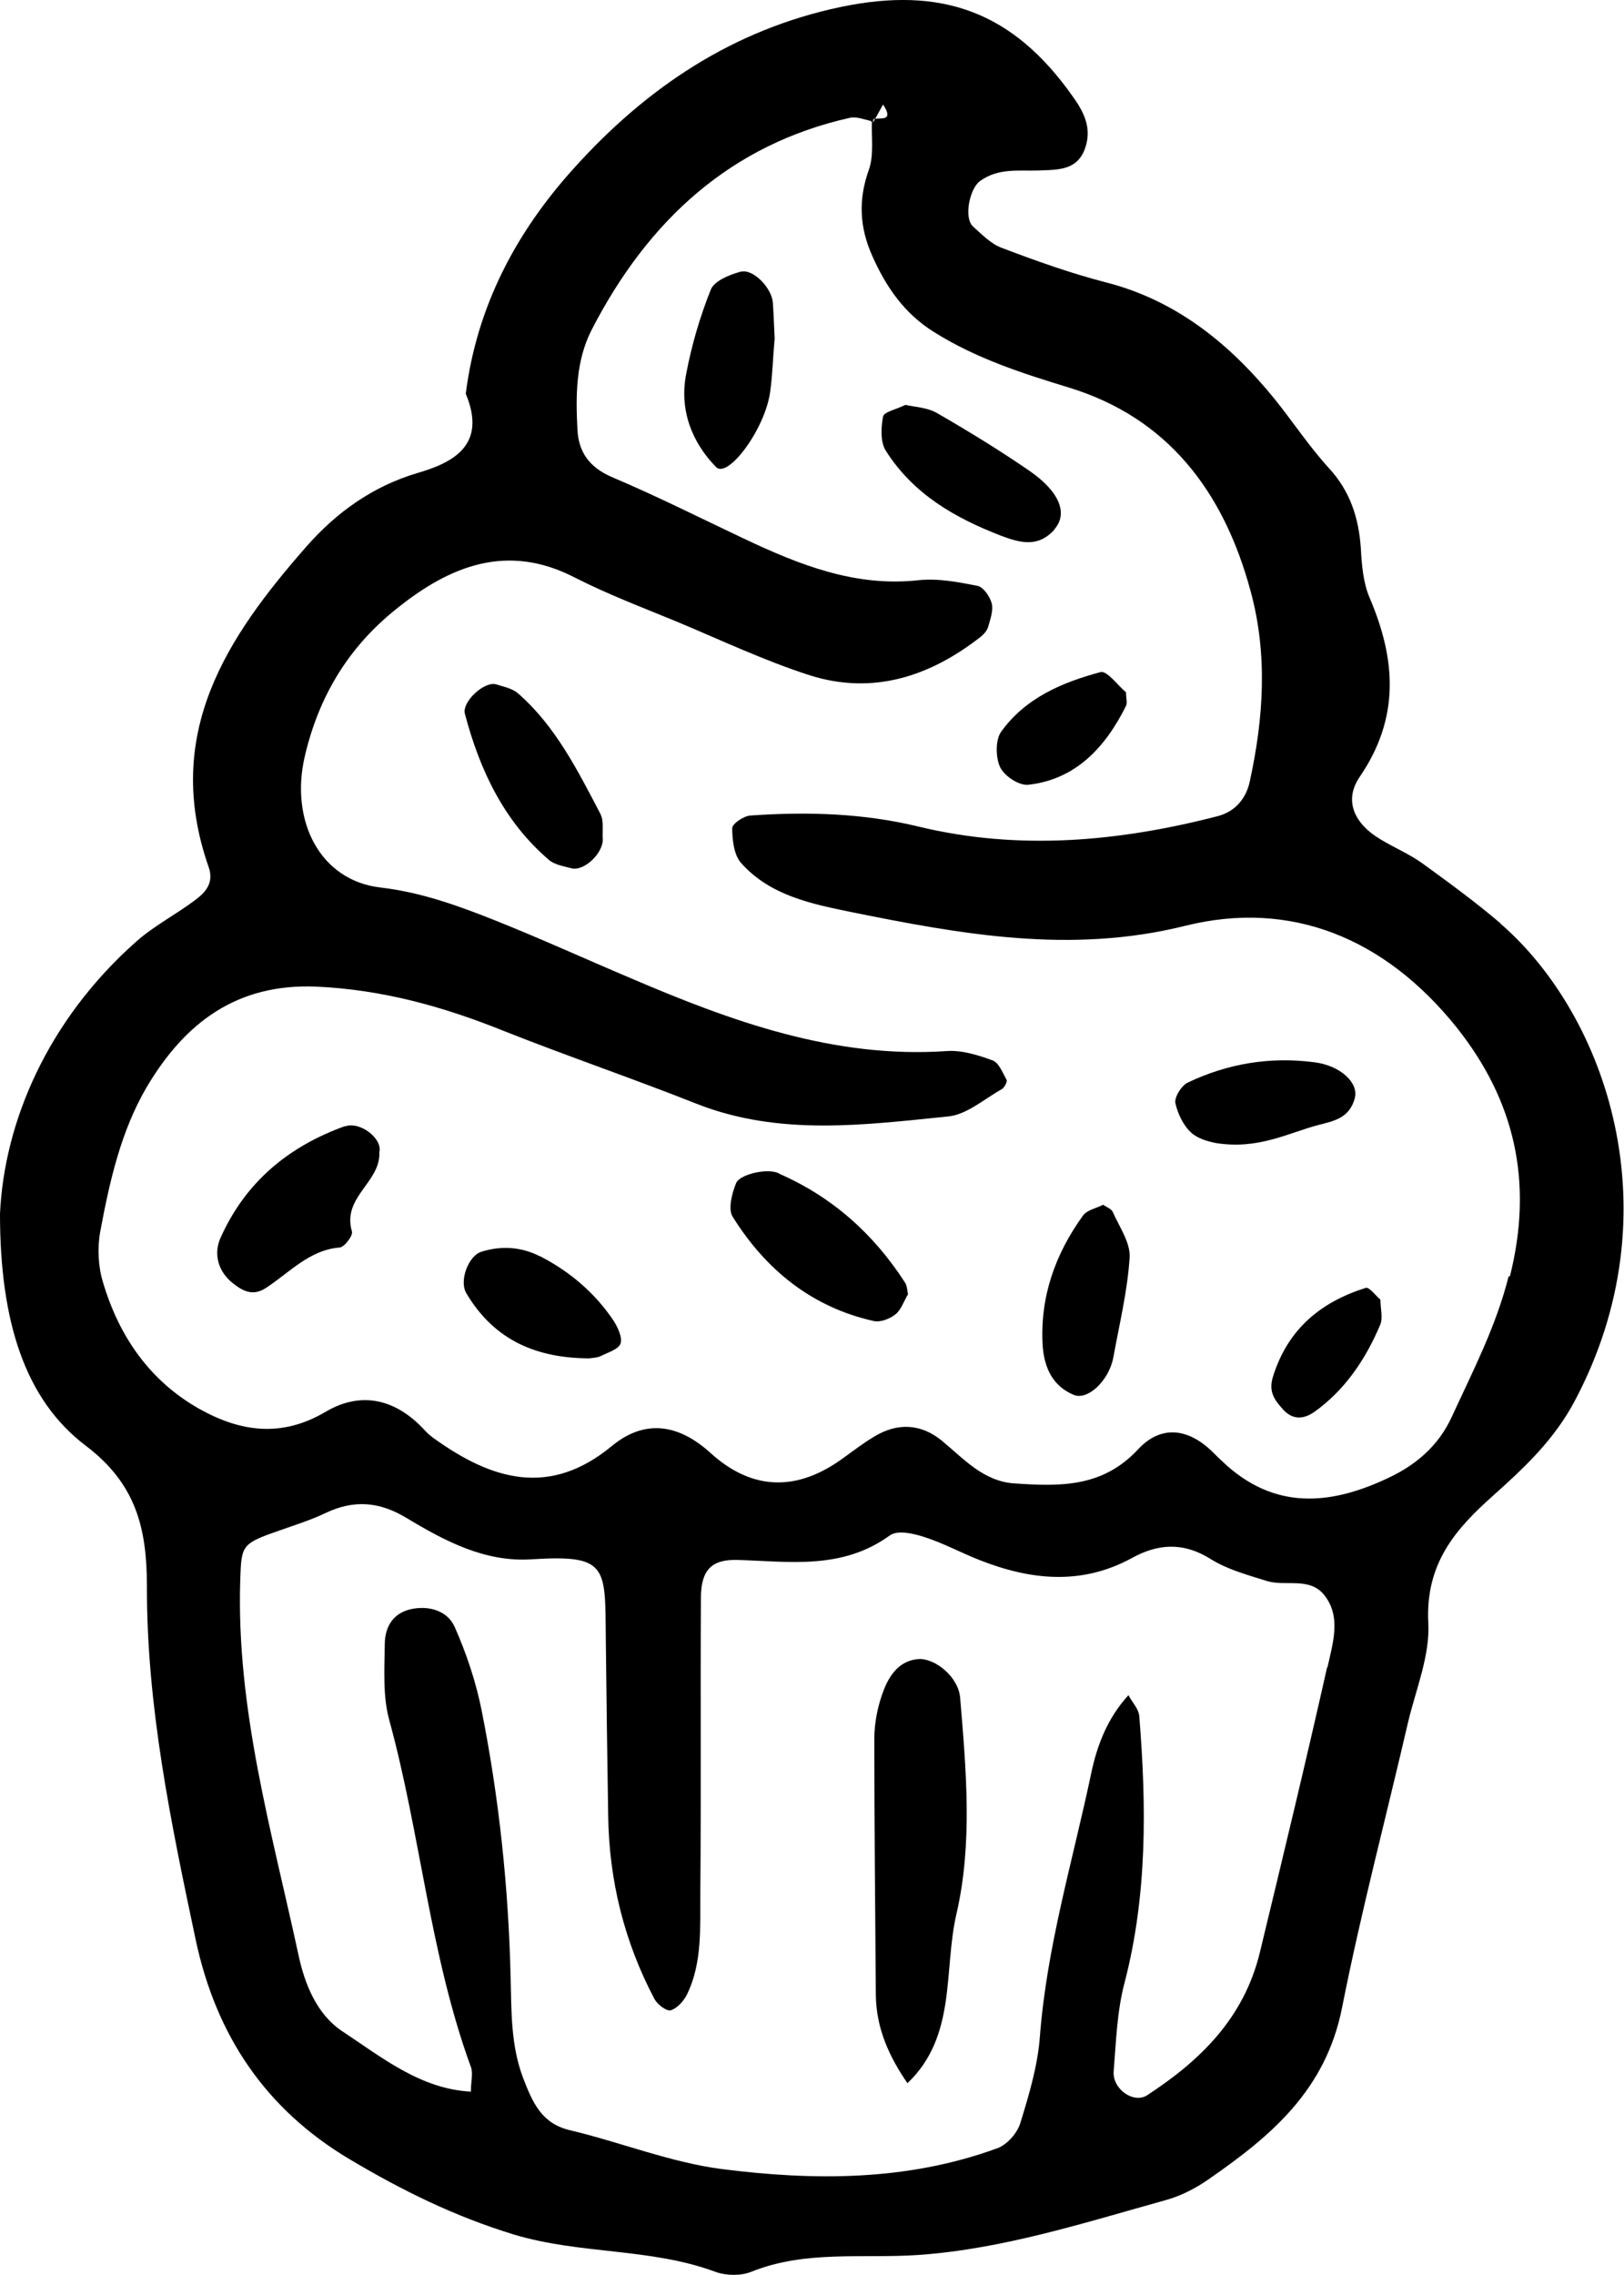
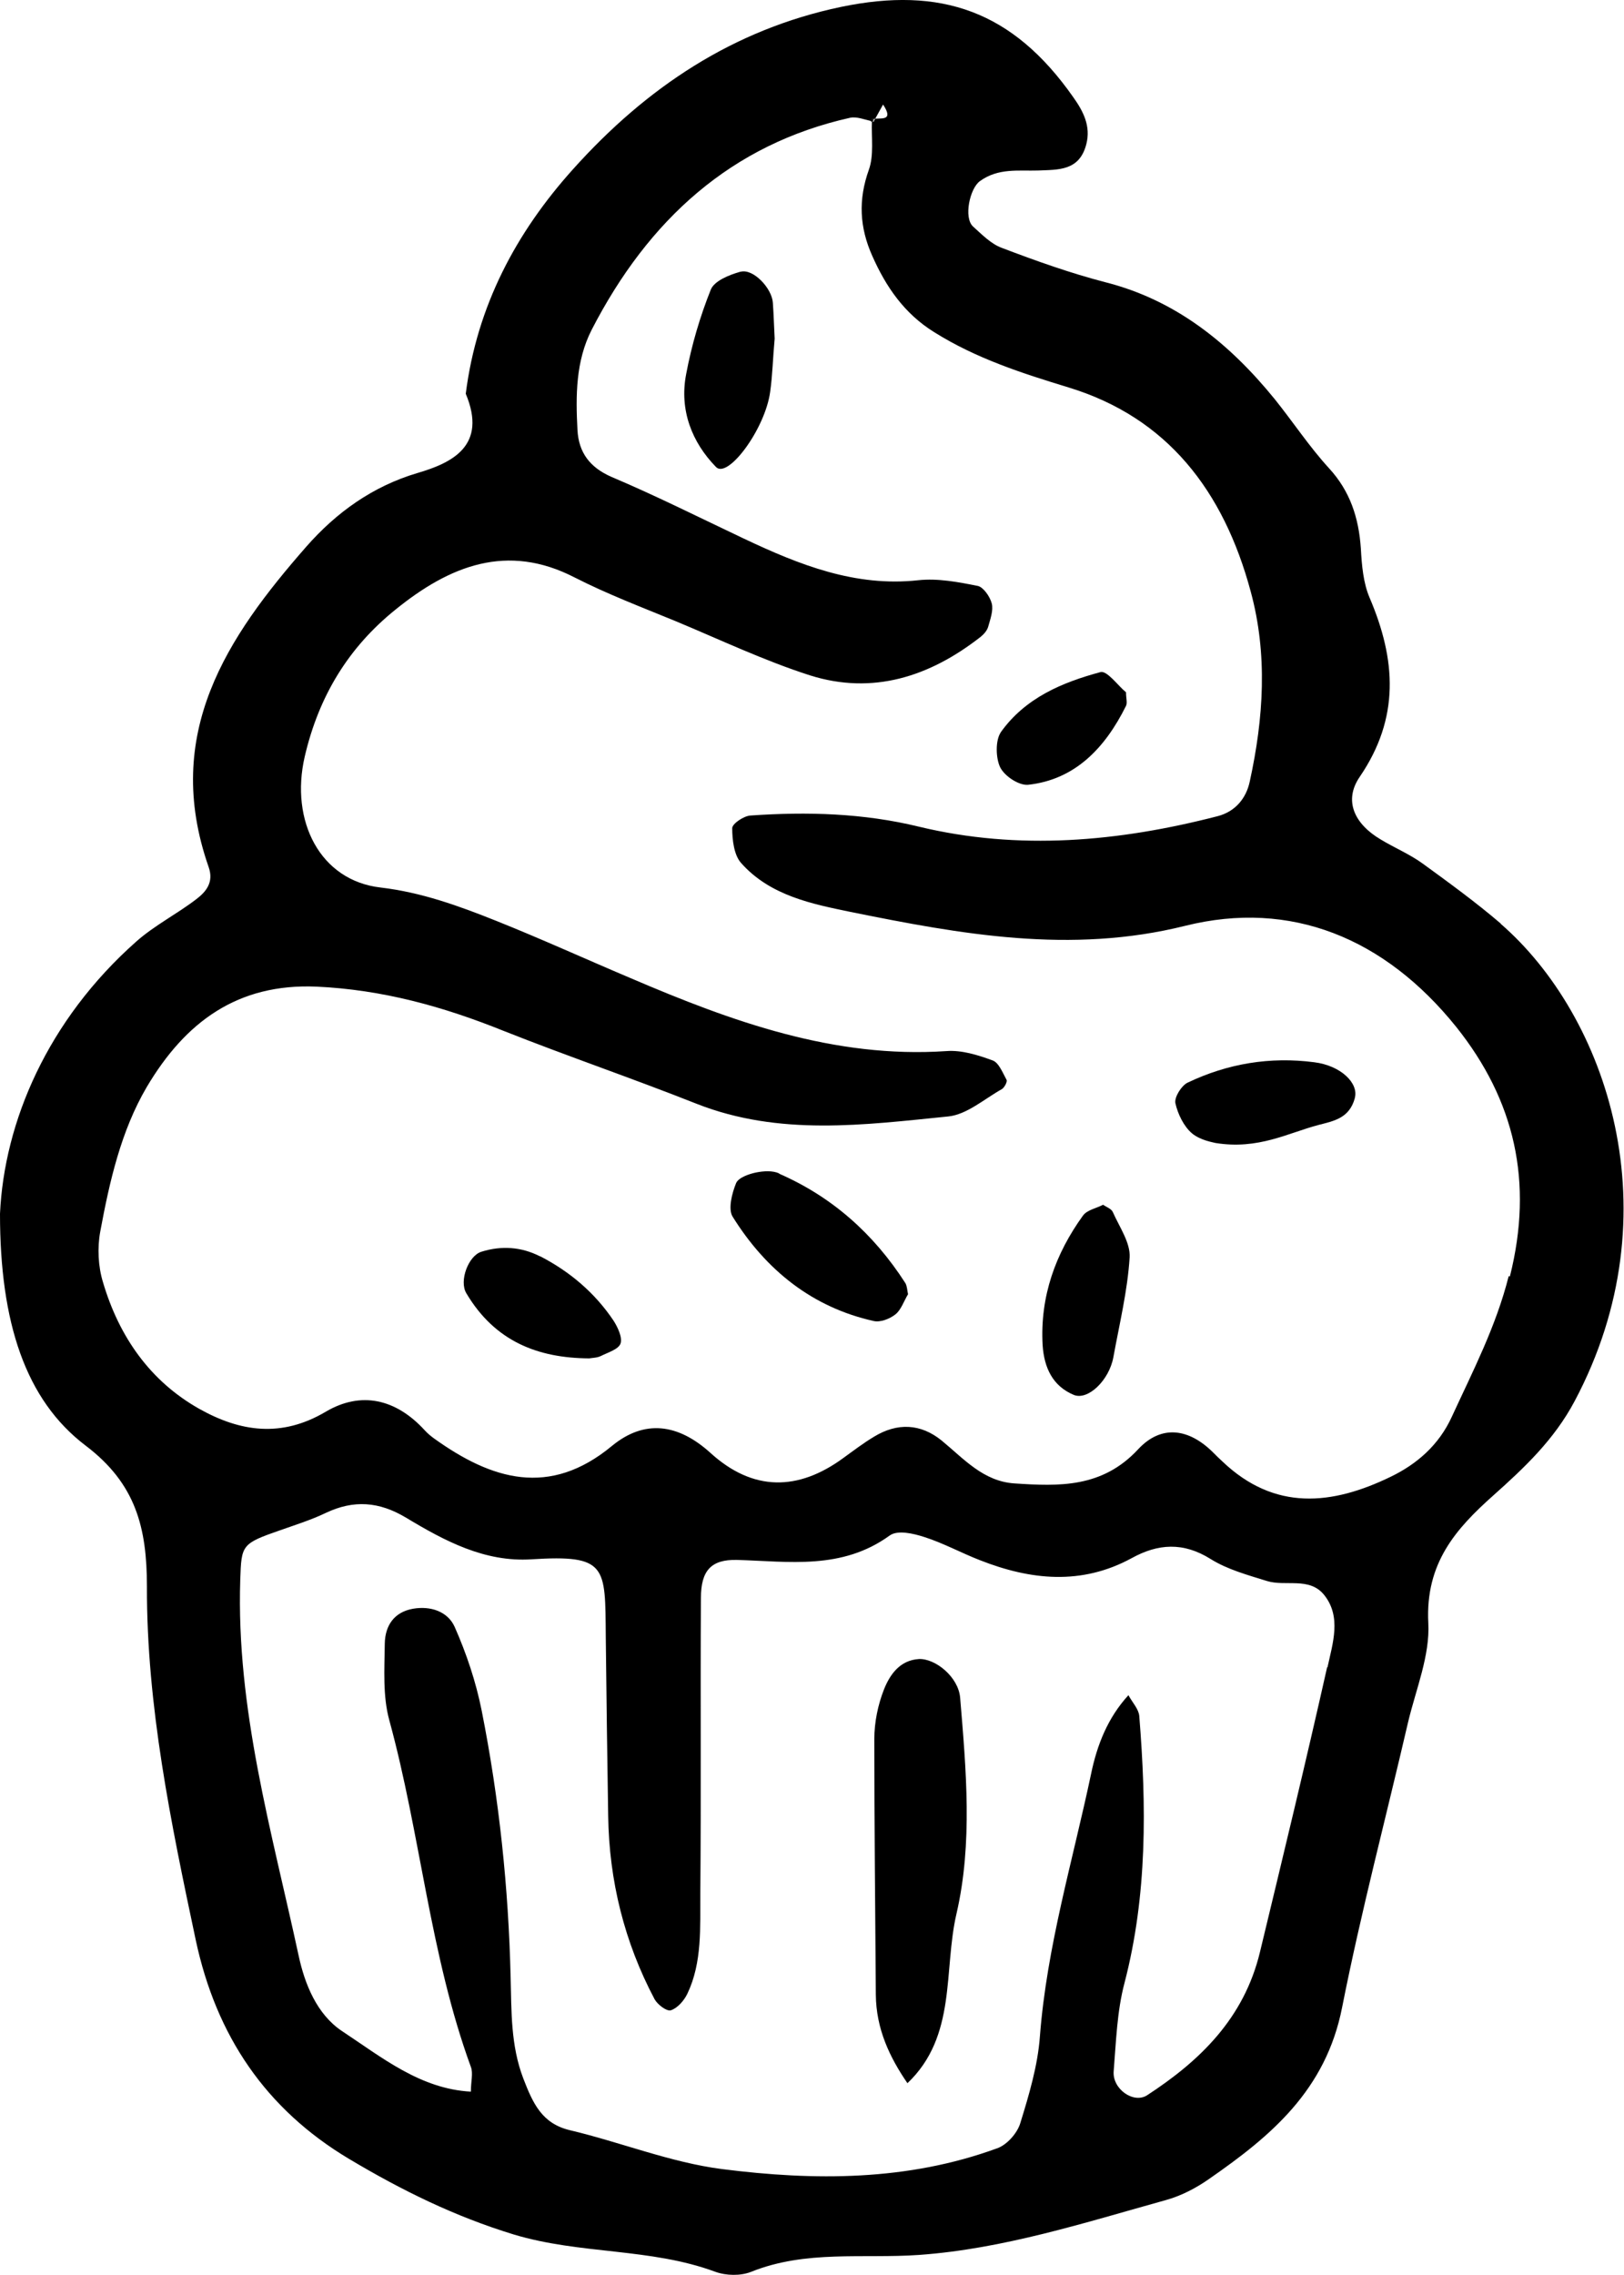
<svg xmlns="http://www.w3.org/2000/svg" id="Layer_2" viewBox="0 0 53.94 75.51">
  <g id="Layer_1-2">
    <path d="m29.04,3.95s-.09.01-.12.03c0,.02,0,.03,0,.05.02,0,.04.01.06.01.02-.03.04-.06.05-.1Z" />
    <path d="m49.85,30.66c-.83-.71-1.71-1.35-2.59-1.99-.44-.32-.95-.53-1.41-.81-.86-.51-1.23-1.28-.69-2.07,1.34-1.96,1.21-3.89.33-5.95-.21-.49-.26-1.08-.29-1.63-.07-1.03-.36-1.91-1.06-2.67-.65-.71-1.19-1.53-1.8-2.29-1.52-1.87-3.3-3.29-5.62-3.88-1.16-.3-2.31-.71-3.44-1.14-.36-.13-.66-.44-.96-.71-.32-.29-.11-1.27.23-1.51.61-.44,1.28-.33,1.93-.35.67-.03,1.37.02,1.6-.87.16-.61-.11-1.11-.43-1.56C33.64.36,31.25-.46,27.93.23c-3.57.75-6.45,2.66-8.9,5.39-1.88,2.09-3.19,4.53-3.56,7.45.72,1.72-.44,2.29-1.6,2.63-1.49.44-2.7,1.31-3.7,2.45-2.62,2.99-4.79,6.2-3.24,10.63.18.51-.09.82-.4,1.06-.65.5-1.39.87-2,1.41C1.58,33.86.14,37.24,0,40.29c0,3.6.84,6.18,2.85,7.7,1.66,1.26,2.03,2.72,2.03,4.67-.01,3.98.8,7.86,1.62,11.73.68,3.19,2.33,5.62,5.09,7.27,1.76,1.05,3.51,1.91,5.47,2.51,2.22.67,4.54.44,6.7,1.24.36.13.84.14,1.19,0,1.82-.73,3.71-.43,5.57-.56,2.81-.2,5.5-1.07,8.2-1.82.51-.14,1.01-.4,1.45-.71,2.03-1.41,3.87-2.93,4.41-5.7.63-3.18,1.46-6.31,2.19-9.46.26-1.09.73-2.21.67-3.29-.1-1.98.91-3.12,2.17-4.24,1.02-.91,2.01-1.84,2.69-3.12,3.33-6.26,1.06-12.8-2.46-15.85Zm-5.77,24.68c-.71,3.16-1.47,6.3-2.23,9.45-.53,2.21-2,3.62-3.75,4.76-.45.29-1.16-.21-1.11-.8.08-.98.11-1.99.36-2.93.76-2.92.73-5.88.49-8.86-.02-.23-.23-.45-.36-.69-.68.74-1.04,1.64-1.24,2.61-.61,2.89-1.47,5.73-1.7,8.71-.07.97-.36,1.94-.65,2.88-.1.34-.45.73-.77.84-2.98,1.09-6.07,1.08-9.14.69-1.71-.22-3.36-.89-5.05-1.29-.93-.22-1.23-.89-1.55-1.72-.42-1.1-.39-2.23-.42-3.35-.07-2.98-.38-5.93-.96-8.85-.19-.96-.51-1.91-.9-2.79-.23-.51-.8-.7-1.38-.6-.63.11-.93.56-.94,1.16-.01.85-.07,1.74.15,2.54,1.04,3.8,1.35,7.79,2.71,11.51.08.21,0,.48,0,.82-1.68-.09-2.96-1.14-4.28-2.01-.84-.56-1.24-1.57-1.44-2.5-.89-4.12-2.08-8.19-1.94-12.49.04-1.15.04-1.19,1.34-1.64.51-.18,1.02-.34,1.5-.57.93-.44,1.77-.38,2.67.16,1.28.77,2.61,1.48,4.16,1.38,2.52-.16,2.45.23,2.47,2.55.02,1.99.05,3.97.08,5.96.03,2.16.54,4.2,1.54,6.09.1.18.4.41.54.37.22-.07.44-.32.55-.55.5-1.05.42-2.21.43-3.34.03-3.26,0-6.53.02-9.79,0-.92.34-1.29,1.2-1.27,1.73.05,3.48.34,5.07-.81.26-.19.78-.07,1.15.05.63.2,1.23.53,1.85.77,1.68.66,3.37.84,5.04-.07.87-.48,1.71-.54,2.62.03.56.35,1.23.53,1.87.73.62.19,1.4-.14,1.89.45.6.73.29,1.63.12,2.42Zm6.03-12.98c-.42,1.67-1.19,3.15-1.89,4.67-.43.94-1.16,1.57-2.03,1.99-1.94.94-3.85,1.15-5.59-.51-.1-.09-.2-.19-.3-.29-.8-.8-1.72-.95-2.5-.11-1.19,1.28-2.62,1.23-4.11,1.13-1.03-.07-1.67-.81-2.41-1.42-.7-.57-1.48-.6-2.25-.13-.35.21-.68.46-1.01.7-1.51,1.11-3.01,1.12-4.42-.16-1.07-.97-2.19-1.13-3.28-.23-2.07,1.71-3.99,1.12-5.9-.25-.11-.08-.22-.17-.31-.27-.96-1.05-2.12-1.31-3.29-.62-1.47.87-2.84.67-4.21-.1-1.61-.91-2.65-2.37-3.19-4.2-.16-.52-.19-1.14-.09-1.68.31-1.67.69-3.34,1.54-4.79,1.29-2.18,3.03-3.45,5.64-3.34,2.19.1,4.21.66,6.22,1.47,2.12.84,4.29,1.58,6.41,2.42,2.75,1.08,5.56.7,8.35.42.62-.06,1.2-.58,1.79-.91.08-.05.19-.25.15-.31-.13-.24-.26-.57-.46-.64-.49-.18-1.03-.35-1.54-.31-3.72.25-7.12-.98-10.48-2.42-1.49-.63-2.96-1.3-4.46-1.9-1.25-.5-2.49-.95-3.85-1.11-2.01-.23-3.01-2.21-2.52-4.34.47-2.03,1.47-3.64,3.01-4.88,1.8-1.46,3.71-2.23,5.96-1.07,1.08.55,2.21.98,3.33,1.44,1.49.62,2.96,1.32,4.49,1.81,2.07.65,3.96.05,5.66-1.28.1-.08.21-.2.25-.33.07-.25.18-.55.12-.78-.06-.23-.28-.54-.46-.58-.65-.13-1.33-.26-1.98-.19-2.09.23-3.95-.51-5.79-1.38-1.46-.69-2.91-1.42-4.4-2.05-.71-.31-1.09-.8-1.13-1.56-.06-1.13-.06-2.28.47-3.32,1.89-3.67,4.65-6.16,8.58-7.04.22-.05.48.06.72.11,0-.02,0-.03,0-.05.03-.02.07-.02.12-.03l.26-.47c.35.53-.02.45-.26.47-.02.03-.04.06-.05.1-.02,0-.04-.01-.06-.01-.02.54.07,1.12-.1,1.6-.36,1-.31,1.92.11,2.86.46,1.04,1.07,1.92,2.05,2.53,1.4.88,2.93,1.37,4.47,1.84,3.28,1,5.15,3.43,6.05,6.77.57,2.09.43,4.21-.03,6.31-.12.57-.49,1-1.06,1.15-3.29.85-6.61,1.15-9.93.35-1.85-.45-3.71-.5-5.59-.37-.22.01-.61.27-.61.42,0,.39.06.89.29,1.15.97,1.1,2.39,1.37,3.64,1.63,3.66.74,7.31,1.41,11.12.46,3.5-.87,6.62.4,9,3.36,1.94,2.43,2.57,5.14,1.78,8.28Z" />
-     <path d="m11.46,37.38c-1.84.66-3.3,1.83-4.14,3.72-.23.52-.08,1.11.42,1.5.33.26.66.43,1.08.16.79-.51,1.45-1.27,2.46-1.35.16-.01.45-.4.41-.53-.34-1.15.96-1.63.91-2.64.11-.45-.65-1.03-1.14-.85Z" />
    <path d="m25.88,38.95c-.22-.1-.52-.08-.77-.03-.24.05-.58.17-.66.35-.14.34-.27.86-.12,1.11,1.12,1.8,2.67,3.02,4.69,3.47.22.05.53-.07.72-.22.19-.15.28-.44.42-.67-.03-.13-.03-.27-.09-.37-1.06-1.65-2.45-2.87-4.19-3.63Z" />
-     <path d="m19.95,27.03c-.76-1.45-1.5-2.93-2.74-4.01-.19-.17-.47-.22-.72-.3-.39-.13-1.15.57-1.05.97.5,1.9,1.32,3.6,2.8,4.86.19.16.48.2.73.27.42.12,1.07-.5,1.05-.97-.02-.27.04-.6-.07-.81Z" />
    <path d="m24.59,9.02c-.36.1-.86.3-.98.59-.36.9-.64,1.85-.82,2.81-.23,1.19.19,2.26.99,3.08.39.41,1.63-1.25,1.8-2.49.08-.56.09-1.13.15-1.77-.02-.35-.03-.77-.06-1.19-.03-.48-.65-1.14-1.07-1.03Z" />
-     <path d="m35.02,17.57c.46-.52.18-1.25-.84-1.95-.99-.68-2.02-1.31-3.06-1.91-.33-.19-.75-.2-1.05-.27-.32.16-.71.23-.74.39-.07.36-.09.85.09,1.13.92,1.45,2.3,2.23,3.82,2.82.66.25,1.25.4,1.79-.21Z" />
    <path d="m36.64,39.99c-.23.12-.53.17-.67.36-.91,1.26-1.43,2.68-1.34,4.3.05.76.34,1.36,1.03,1.65.47.2,1.18-.48,1.32-1.25.2-1.1.47-2.2.54-3.31.03-.49-.34-1.01-.56-1.51-.05-.11-.21-.16-.32-.24Z" />
    <path d="m45,36.44c.13-.48-.46-1.07-1.35-1.18-1.46-.19-2.87.04-4.21.68-.2.1-.44.48-.4.68.08.36.28.77.55,1,.29.24.72.3.78.32,1.43.23,2.4-.33,3.43-.6.5-.13,1.02-.22,1.2-.89Z" />
    <path d="m17.93,41.7c-.61-.31-1.27-.36-1.94-.15-.43.13-.75.97-.5,1.38.95,1.6,2.38,2.15,4.08,2.16.13-.02.27-.02.39-.08.24-.12.58-.22.65-.41.07-.2-.09-.54-.23-.76-.63-.94-1.47-1.64-2.44-2.14Z" />
    <path d="m33.24,24.31c-.18.26-.17.85-.02,1.16.15.3.63.61.93.58,1.55-.17,2.55-1.21,3.25-2.62.05-.1,0-.25,0-.45-.27-.22-.63-.73-.85-.67-1.26.34-2.5.85-3.32,2.01Z" />
-     <path d="m45.36,42.75c-1.46.46-2.58,1.34-3.08,2.95-.16.51.07.79.34,1.09.31.34.67.33,1.03.08,1.01-.72,1.7-1.73,2.19-2.89.1-.23.01-.54.01-.84-.15-.12-.37-.43-.49-.39Z" />
    <path d="m30.52,55.07c-.63.04-.96.51-1.16,1.01-.2.51-.32,1.09-.32,1.64,0,2.83.03,5.66.05,8.49.01,1.14.46,2.08,1.05,2.94,1.65-1.57,1.19-3.75,1.63-5.63.54-2.34.32-4.77.12-7.17-.06-.69-.83-1.31-1.38-1.28Z" />
  </g>
</svg>